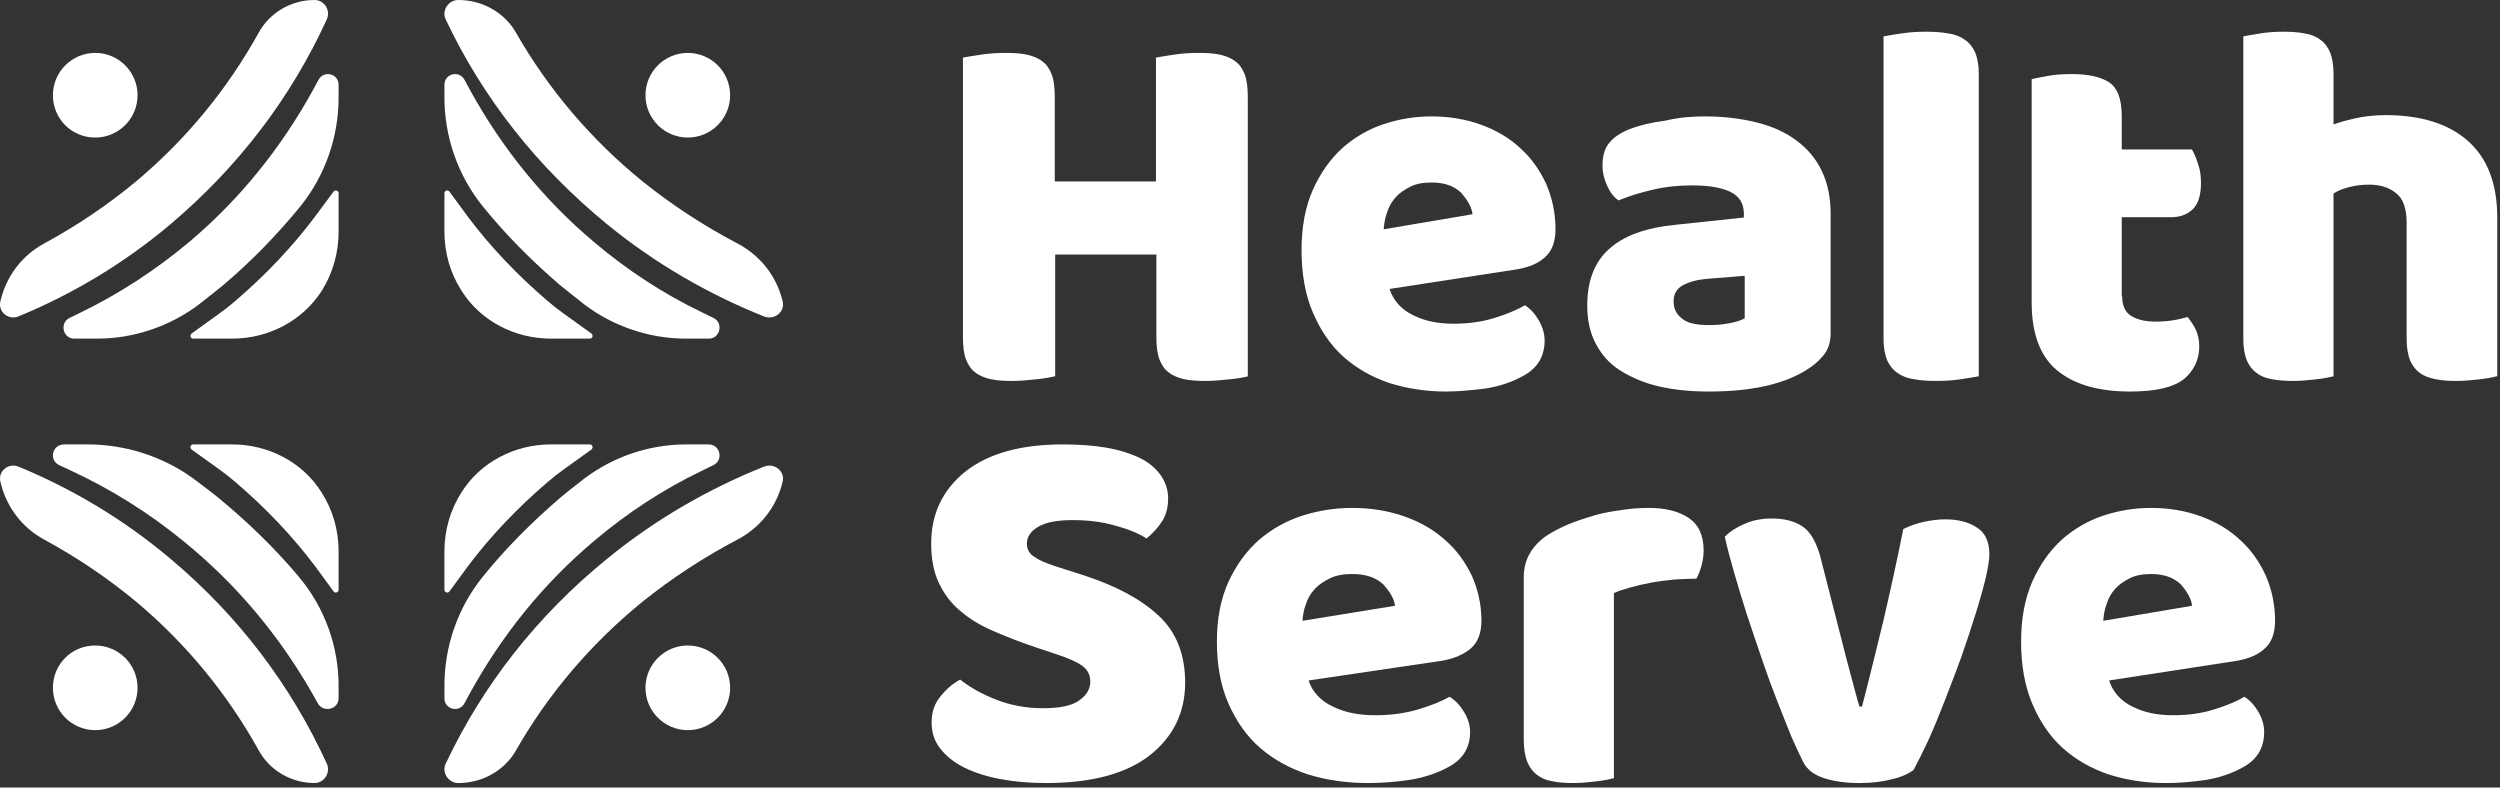
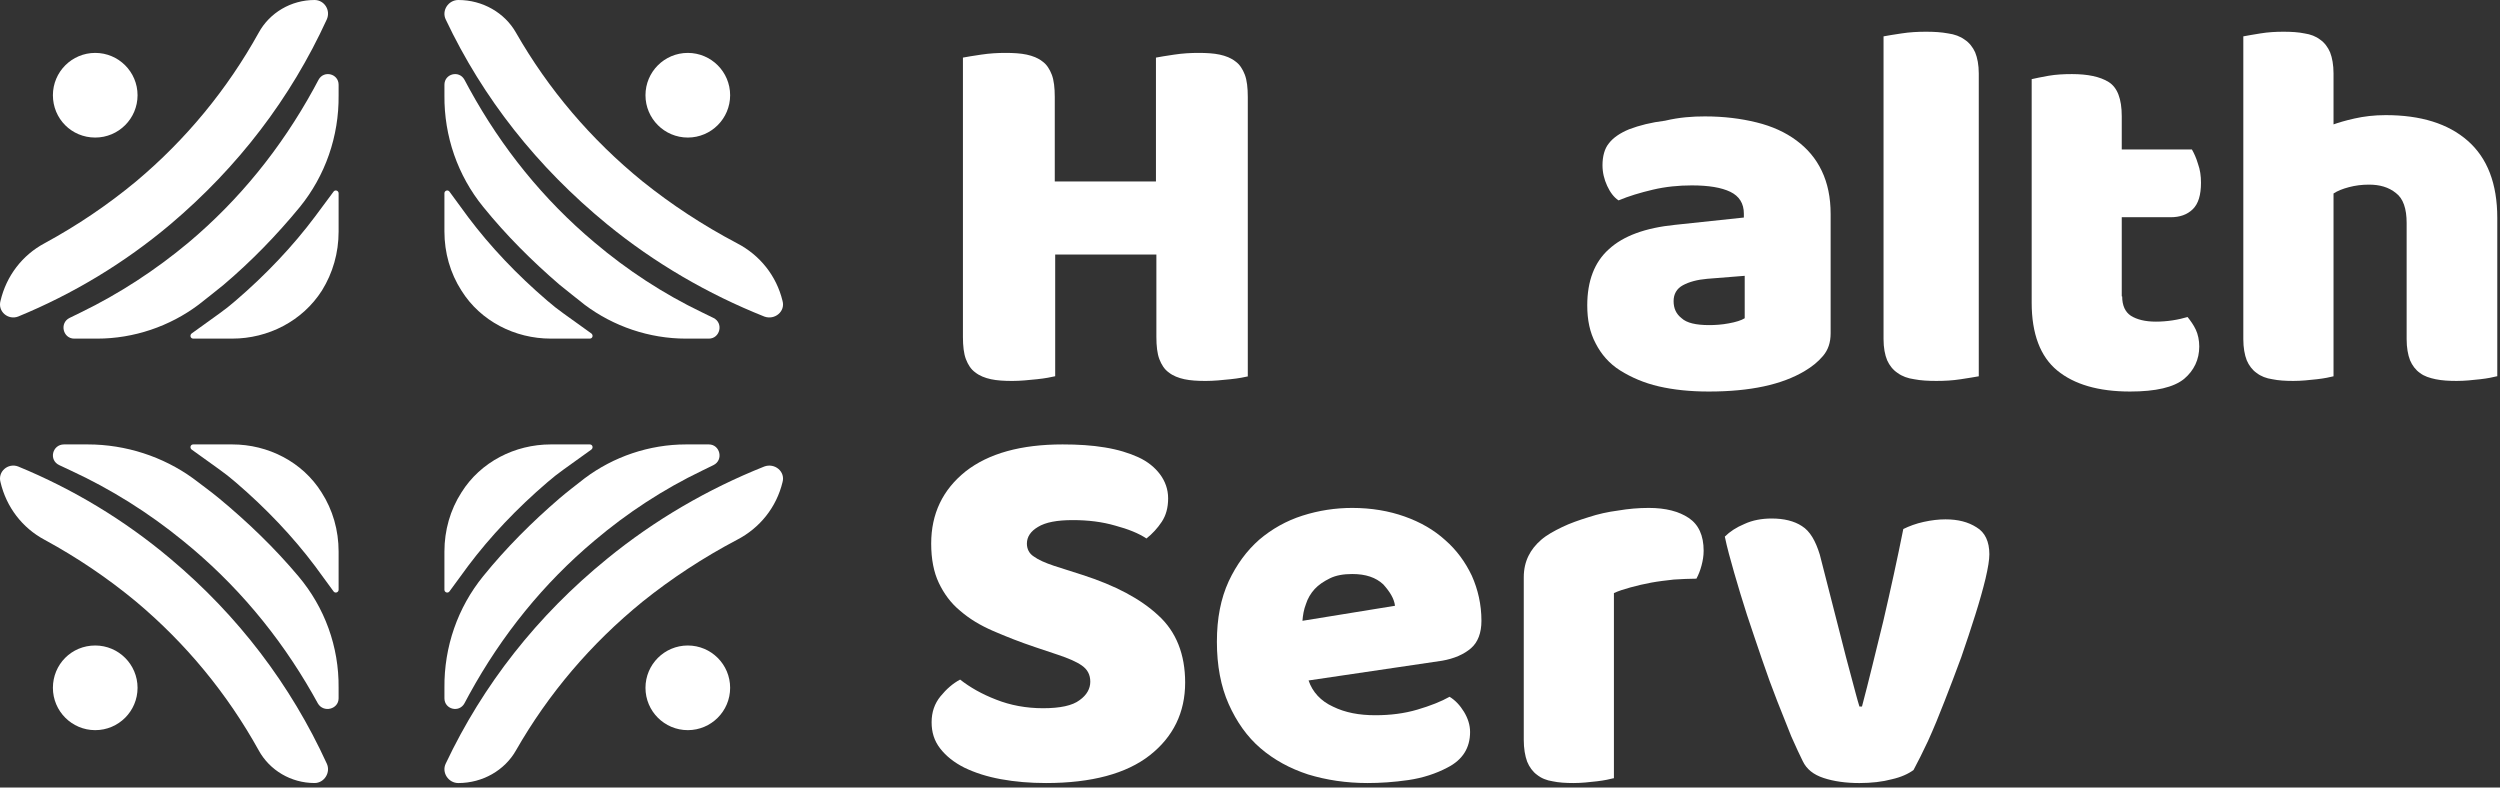
<svg xmlns="http://www.w3.org/2000/svg" width="273" height="86" viewBox="0 0 273 86" fill="none">
  <rect x="0" y="0" width="273" height="86" fill="#333333" stroke="none" />
  <path d="M51.116 61.806C53.519 58.604 56.466 55.494 59.776 52.662C60.366 52.152 60.955 51.688 61.545 51.27L64.583 49.088C64.809 48.903 64.719 48.531 64.401 48.531H60.139C56.239 48.531 52.476 50.434 50.39 53.776C49.166 55.679 48.531 57.907 48.531 60.228V64.406C48.531 64.684 48.894 64.823 49.075 64.591L51.116 61.806Z" fill="white" />
  <path d="M61.082 54.436C58.081 57.02 55.262 59.834 52.761 62.925C49.987 66.338 48.487 70.629 48.532 75.103V76.257C48.532 77.456 50.124 77.871 50.715 76.81L51.261 75.795C54.807 69.337 59.354 63.709 64.901 59.049C68.494 56.005 72.45 53.421 76.678 51.391L77.906 50.792C79.043 50.238 78.633 48.531 77.406 48.531H74.905C70.904 48.531 66.993 49.869 63.856 52.222C62.855 53.006 61.946 53.698 61.082 54.436Z" fill="white" />
  <path d="M83.463 50.942C77.31 53.395 71.489 56.773 66.282 61.03C58.662 67.231 52.745 74.774 48.675 83.381C48.202 84.353 48.959 85.509 50.048 85.509C52.698 85.509 55.112 84.121 56.343 81.946C59.892 75.745 64.531 70.285 70.163 65.704C73.335 63.159 76.79 60.891 80.481 58.947C82.99 57.652 84.789 55.384 85.451 52.654C85.783 51.497 84.599 50.526 83.463 50.942Z" fill="white" />
  <path fill-rule="evenodd" clip-rule="evenodd" d="M79.731 75.11C79.731 77.662 77.66 79.732 75.108 79.732C72.557 79.732 70.486 77.662 70.486 75.11C70.486 72.559 72.557 70.488 75.108 70.488C77.66 70.488 79.731 72.559 79.731 75.11Z" fill="white" />
  <path d="M34.392 61.806C31.988 58.604 29.041 55.494 25.731 52.662C25.142 52.152 24.552 51.688 23.963 51.27L20.925 49.088C20.698 48.903 20.789 48.531 21.106 48.531H25.368C29.268 48.531 33.031 50.434 35.117 53.776C36.341 55.679 36.976 57.907 36.976 60.228V64.406C36.976 64.684 36.613 64.823 36.432 64.591L34.392 61.806Z" fill="white" />
  <path d="M23.943 54.436C27.059 57.02 29.987 59.834 32.584 62.925C35.464 66.338 37.023 70.629 36.975 75.103V76.257C36.975 77.456 35.323 77.871 34.709 76.81L34.142 75.795C30.459 69.337 25.737 63.709 19.977 59.049C16.246 56.005 12.138 53.421 7.747 51.391L6.472 50.792C5.291 50.238 5.716 48.531 6.991 48.531H9.588C13.744 48.531 17.804 49.869 21.062 52.222C22.101 53.006 23.046 53.698 23.943 54.436Z" fill="white" />
  <path d="M1.981 50.94C7.941 53.393 13.581 56.771 18.625 61.028C26.007 67.229 31.739 74.772 35.682 83.379C36.14 84.35 35.407 85.507 34.352 85.507C31.785 85.507 29.446 84.119 28.254 81.944C24.815 75.743 20.321 70.283 14.865 65.702C11.793 63.157 8.446 60.889 4.869 58.946C2.439 57.65 0.697 55.382 0.055 52.652C-0.266 51.495 0.88 50.523 1.981 50.94Z" fill="white" />
  <path fill-rule="evenodd" clip-rule="evenodd" d="M5.777 75.11C5.777 77.662 7.848 79.732 10.399 79.732C12.951 79.732 15.021 77.662 15.021 75.11C15.021 72.559 12.951 70.488 10.399 70.488C7.8 70.488 5.777 72.559 5.777 75.11Z" fill="white" />
  <path d="M34.392 23.663C31.988 26.875 29.041 29.994 25.731 32.833C25.142 33.345 24.552 33.811 23.963 34.23L20.925 36.417C20.698 36.604 20.789 36.976 21.106 36.976H25.368C29.268 36.976 33.031 35.068 35.162 31.716C36.341 29.807 36.976 27.619 36.976 25.292V21.102C36.976 20.823 36.613 20.684 36.432 20.916L34.392 23.663Z" fill="white" />
  <path d="M24.407 31.11C27.458 28.522 30.236 25.657 32.741 22.608C35.519 19.189 37.022 14.891 36.976 10.409V9.254C36.976 8.053 35.382 7.637 34.79 8.7L34.244 9.716C30.692 16.185 26.138 21.822 20.582 26.489C16.984 29.492 13.023 32.08 8.833 34.113L7.603 34.714C6.465 35.268 6.875 36.978 8.104 36.978H10.609C14.616 36.978 18.533 35.638 21.675 33.281C22.631 32.542 23.542 31.803 24.407 31.11Z" fill="white" />
  <path d="M1.981 34.567C7.941 32.115 13.581 28.737 18.625 24.479C26.007 18.232 31.739 10.736 35.682 2.129C36.14 1.111 35.407 0 34.352 0C31.785 0 29.446 1.388 28.254 3.563C24.815 9.764 20.321 15.225 14.865 19.806C11.793 22.351 8.446 24.618 4.869 26.562C2.439 27.858 0.697 30.125 0.055 32.855C-0.266 34.012 0.88 34.984 1.981 34.567Z" fill="white" />
  <path fill-rule="evenodd" clip-rule="evenodd" d="M5.777 10.399C5.777 7.848 7.848 5.777 10.399 5.777C12.951 5.777 15.021 7.848 15.021 10.399C15.021 12.951 12.951 15.021 10.399 15.021C7.8 15.021 5.777 12.951 5.777 10.399Z" fill="white" />
  <path d="M51.116 23.701C53.519 26.904 56.466 30.014 59.776 32.845C60.366 33.356 60.955 33.82 61.545 34.237L64.583 36.419C64.809 36.605 64.719 36.976 64.401 36.976H60.139C56.239 36.976 52.476 35.073 50.39 31.731C49.166 29.828 48.531 27.6 48.531 25.279V21.102C48.531 20.823 48.894 20.684 49.075 20.916L51.116 23.701Z" fill="white" />
  <path d="M61.082 31.073C58.081 28.489 55.262 25.675 52.761 22.585C49.987 19.171 48.487 14.88 48.532 10.406V9.252C48.532 8.053 50.124 7.638 50.715 8.699L51.261 9.714C54.807 16.172 59.354 21.8 64.901 26.46C68.494 29.504 72.45 32.088 76.678 34.118L77.906 34.717C79.043 35.271 78.633 36.978 77.406 36.978H74.905C70.904 36.978 66.993 35.64 63.856 33.287C62.855 32.503 61.946 31.765 61.082 31.073Z" fill="white" />
  <path d="M83.463 34.567C77.31 32.115 71.489 28.737 66.282 24.479C58.662 18.232 52.745 10.736 48.675 2.129C48.202 1.157 48.959 0 50.048 0C52.698 0 55.112 1.388 56.343 3.563C59.892 9.764 64.531 15.225 70.163 19.806C73.335 22.351 76.79 24.618 80.481 26.562C82.99 27.858 84.789 30.125 85.451 32.855C85.783 34.012 84.599 34.984 83.463 34.567Z" fill="white" />
  <path fill-rule="evenodd" clip-rule="evenodd" d="M79.731 10.399C79.731 7.848 77.66 5.777 75.108 5.777C72.557 5.777 70.486 7.848 70.486 10.399C70.486 12.951 72.557 15.021 75.108 15.021C77.66 15.021 79.731 12.951 79.731 10.399Z" fill="white" />
  <path d="M136.351 41.085C135.934 41.179 135.284 41.319 134.355 41.412C133.473 41.505 132.544 41.599 131.662 41.599C130.78 41.599 129.991 41.552 129.341 41.412C128.691 41.272 128.087 41.039 127.623 40.666C127.159 40.339 126.834 39.826 126.602 39.22C126.37 38.613 126.277 37.774 126.277 36.794V27.792H115.227V41.085C114.809 41.179 114.159 41.319 113.231 41.412C112.349 41.505 111.42 41.599 110.538 41.599C109.656 41.599 108.867 41.552 108.217 41.412C107.567 41.272 106.963 41.039 106.499 40.666C106.034 40.339 105.709 39.826 105.477 39.22C105.245 38.613 105.152 37.774 105.152 36.794V6.29C105.57 6.197 106.267 6.104 107.149 5.964C108.077 5.824 108.959 5.777 109.795 5.777C110.677 5.777 111.466 5.824 112.116 5.964C112.766 6.104 113.37 6.337 113.834 6.71C114.298 7.037 114.623 7.55 114.856 8.156C115.088 8.762 115.181 9.602 115.181 10.582V19.817H126.23V6.29C126.648 6.197 127.345 6.104 128.227 5.964C129.155 5.824 130.037 5.777 130.873 5.777C131.755 5.777 132.544 5.824 133.194 5.964C133.844 6.104 134.448 6.337 134.912 6.71C135.376 7.037 135.701 7.55 135.934 8.156C136.166 8.762 136.259 9.602 136.259 10.582V41.085H136.351Z" fill="white" />
-   <path d="M157.917 42.755C155.675 42.755 153.615 42.426 151.693 41.817C149.771 41.161 148.124 40.224 146.705 38.958C145.287 37.693 144.188 36.052 143.365 34.13C142.541 32.209 142.129 29.912 142.129 27.334C142.129 24.756 142.541 22.601 143.365 20.726C144.188 18.898 145.241 17.398 146.568 16.179C147.895 15.008 149.405 14.117 151.098 13.555C152.792 12.992 154.531 12.711 156.315 12.711C158.329 12.711 160.16 13.039 161.807 13.648C163.455 14.258 164.873 15.101 166.063 16.226C167.253 17.304 168.168 18.616 168.855 20.116C169.495 21.616 169.861 23.257 169.861 25.038C169.861 26.35 169.495 27.381 168.763 28.037C168.031 28.74 167.024 29.162 165.743 29.397L151.739 31.553C152.151 32.818 153.021 33.802 154.302 34.412C155.583 35.068 157.048 35.349 158.741 35.349C160.297 35.349 161.761 35.162 163.134 34.74C164.507 34.318 165.651 33.849 166.521 33.334C167.116 33.709 167.619 34.271 168.031 34.974C168.443 35.677 168.672 36.427 168.672 37.177C168.672 38.911 167.894 40.224 166.292 41.067C165.102 41.723 163.729 42.192 162.219 42.426C160.663 42.614 159.244 42.755 157.917 42.755ZM156.315 19.929C155.4 19.929 154.622 20.07 153.982 20.398C153.341 20.726 152.792 21.101 152.38 21.569C151.968 22.038 151.648 22.601 151.465 23.21C151.236 23.819 151.144 24.428 151.098 25.038L160.8 23.397C160.709 22.601 160.251 21.851 159.565 21.054C158.787 20.304 157.734 19.929 156.315 19.929Z" fill="white" />
  <path d="M186.178 12.711C188.257 12.711 190.106 12.945 191.816 13.366C193.527 13.787 194.959 14.442 196.161 15.332C197.363 16.221 198.287 17.297 198.934 18.654C199.582 20.011 199.905 21.555 199.905 23.381V36.39C199.905 37.42 199.628 38.215 199.073 38.87C198.518 39.526 197.871 40.04 197.086 40.508C194.59 42.006 191.123 42.755 186.593 42.755C184.56 42.755 182.757 42.567 181.139 42.193C179.522 41.819 178.135 41.21 176.933 40.461C175.732 39.713 174.853 38.683 174.253 37.513C173.605 36.297 173.328 34.939 173.328 33.348C173.328 30.681 174.114 28.622 175.685 27.218C177.257 25.767 179.66 24.878 182.942 24.55L190.43 23.755V23.334C190.43 22.211 189.921 21.415 188.951 20.947C187.98 20.479 186.593 20.245 184.745 20.245C183.312 20.245 181.879 20.386 180.492 20.713C179.106 21.041 177.858 21.415 176.748 21.883C176.24 21.555 175.824 20.994 175.501 20.292C175.177 19.59 174.992 18.841 174.992 18.046C174.992 17.063 175.223 16.221 175.685 15.659C176.148 15.051 176.887 14.536 177.904 14.115C179.013 13.694 180.307 13.366 181.833 13.179C183.404 12.805 184.837 12.711 186.178 12.711ZM186.64 35.501C187.287 35.501 188.026 35.454 188.766 35.314C189.552 35.173 190.153 34.986 190.522 34.752V30.119L186.409 30.447C185.346 30.541 184.467 30.774 183.774 31.149C183.081 31.523 182.757 32.132 182.757 32.88C182.757 33.676 183.034 34.284 183.635 34.752C184.19 35.267 185.207 35.501 186.64 35.501Z" fill="white" />
  <path d="M216.082 41.091C215.639 41.183 214.949 41.275 214.111 41.413C213.224 41.551 212.336 41.597 211.449 41.597C210.562 41.597 209.724 41.551 209.034 41.413C208.344 41.321 207.703 41.091 207.211 40.723C206.718 40.401 206.323 39.895 206.077 39.343C205.83 38.745 205.683 37.963 205.683 37.043V3.971C206.126 3.879 206.767 3.787 207.654 3.649C208.541 3.511 209.428 3.465 210.316 3.465C211.203 3.465 211.991 3.511 212.731 3.649C213.421 3.741 214.062 3.971 214.554 4.339C215.047 4.661 215.442 5.167 215.688 5.719C215.934 6.317 216.082 7.099 216.082 8.019V41.091Z" fill="white" />
  <path d="M231.742 32.365C231.742 33.376 232.073 34.066 232.688 34.48C233.35 34.894 234.248 35.123 235.43 35.123C235.997 35.123 236.612 35.078 237.227 34.986C237.842 34.894 238.409 34.756 238.882 34.618C239.213 35.032 239.544 35.491 239.78 35.997C240.017 36.503 240.159 37.146 240.159 37.836C240.159 39.261 239.591 40.457 238.504 41.376C237.369 42.296 235.43 42.755 232.593 42.755C229.141 42.755 226.493 41.974 224.649 40.457C222.805 38.94 221.859 36.457 221.859 33.055V8.642C222.285 8.55 222.9 8.412 223.703 8.274C224.507 8.136 225.358 8.09 226.257 8.09C227.959 8.09 229.33 8.366 230.276 8.963C231.222 9.561 231.695 10.802 231.695 12.687V16.32H239.355C239.591 16.733 239.828 17.239 240.017 17.883C240.253 18.526 240.348 19.216 240.348 19.951C240.348 21.285 240.064 22.25 239.449 22.848C238.835 23.446 238.031 23.721 237.038 23.721H231.695V32.365H231.742Z" fill="white" />
  <path d="M272.656 41.091C272.282 41.183 271.676 41.321 270.835 41.413C269.995 41.505 269.154 41.597 268.267 41.597C267.427 41.597 266.633 41.551 265.98 41.413C265.326 41.275 264.719 41.091 264.252 40.723C263.785 40.401 263.412 39.895 263.178 39.343C262.945 38.745 262.805 37.963 262.805 37.043V24.348C262.805 22.784 262.431 21.68 261.638 21.082C260.844 20.438 259.864 20.162 258.696 20.162C257.903 20.162 257.202 20.254 256.502 20.438C255.802 20.622 255.241 20.852 254.821 21.128V41.091C254.448 41.183 253.841 41.321 253 41.413C252.16 41.505 251.32 41.597 250.433 41.597C249.592 41.597 248.799 41.551 248.145 41.413C247.491 41.321 246.884 41.091 246.418 40.723C245.951 40.401 245.577 39.895 245.344 39.343C245.11 38.745 244.97 37.963 244.97 37.043V3.971C245.39 3.879 246.044 3.787 246.838 3.649C247.678 3.511 248.518 3.465 249.359 3.465C250.199 3.465 250.993 3.511 251.647 3.649C252.3 3.741 252.907 3.971 253.374 4.339C253.841 4.661 254.214 5.167 254.448 5.719C254.681 6.317 254.821 7.099 254.821 8.019V13.584C255.335 13.4 256.082 13.17 257.109 12.94C258.136 12.71 259.257 12.572 260.517 12.572C264.346 12.572 267.334 13.492 269.481 15.378C271.629 17.264 272.703 20.07 272.703 23.796V41.091H272.656Z" fill="white" />
  <path d="M113.02 70.661C111.348 70.101 109.815 69.494 108.421 68.887C107.028 68.28 105.866 67.58 104.844 66.693C103.822 65.852 103.079 64.825 102.522 63.658C101.964 62.491 101.686 61.044 101.686 59.363C101.686 56.095 102.94 53.48 105.448 51.473C107.957 49.512 111.487 48.531 116.04 48.531C117.712 48.531 119.245 48.625 120.638 48.858C122.078 49.092 123.286 49.465 124.308 49.932C125.33 50.399 126.12 51.052 126.677 51.799C127.235 52.546 127.56 53.434 127.56 54.414C127.56 55.441 127.328 56.281 126.863 56.982C126.399 57.682 125.841 58.289 125.191 58.803C124.355 58.242 123.193 57.775 121.8 57.402C120.36 56.982 118.827 56.795 117.154 56.795C115.436 56.795 114.181 57.028 113.345 57.542C112.556 58.009 112.137 58.616 112.137 59.363C112.137 59.923 112.37 60.437 112.881 60.763C113.392 61.137 114.135 61.464 115.11 61.791L118.176 62.771C121.8 63.938 124.54 65.385 126.491 67.206C128.443 68.981 129.418 71.455 129.418 74.536C129.418 77.804 128.117 80.466 125.562 82.473C123.007 84.481 119.198 85.508 114.228 85.508C112.463 85.508 110.837 85.368 109.304 85.088C107.771 84.808 106.47 84.387 105.309 83.827C104.194 83.267 103.311 82.567 102.661 81.726C102.011 80.886 101.732 79.952 101.732 78.878C101.732 77.758 102.057 76.824 102.708 76.03C103.358 75.237 104.055 74.63 104.844 74.21C105.913 75.05 107.213 75.797 108.793 76.404C110.326 77.011 112.045 77.338 113.903 77.338C115.761 77.338 117.108 77.057 117.898 76.451C118.687 75.89 119.059 75.19 119.059 74.443C119.059 73.649 118.734 73.089 118.13 72.669C117.526 72.249 116.643 71.875 115.529 71.502L113.02 70.661Z" fill="white" />
  <path d="M149.331 85.508C146.995 85.508 144.85 85.18 142.848 84.571C140.846 83.915 139.13 82.977 137.652 81.712C136.174 80.446 135.03 78.806 134.172 76.884C133.314 74.963 132.885 72.666 132.885 70.088C132.885 67.51 133.314 65.354 134.172 63.48C135.03 61.652 136.126 60.152 137.509 58.933C138.891 57.761 140.464 56.871 142.228 56.309C143.992 55.746 145.803 55.465 147.662 55.465C149.76 55.465 151.667 55.793 153.383 56.402C155.099 57.011 156.577 57.855 157.816 58.98C159.056 60.058 160.009 61.37 160.724 62.87C161.391 64.37 161.773 66.01 161.773 67.792C161.773 69.104 161.391 70.135 160.629 70.791C159.866 71.447 158.817 71.916 157.482 72.15L142.895 74.306C143.324 75.572 144.23 76.556 145.565 77.165C146.9 77.822 148.425 78.103 150.189 78.103C151.81 78.103 153.335 77.915 154.765 77.494C156.195 77.072 157.387 76.603 158.293 76.088C158.913 76.463 159.437 77.025 159.866 77.728C160.295 78.431 160.533 79.181 160.533 79.931C160.533 81.665 159.723 82.977 158.055 83.821C156.815 84.477 155.385 84.946 153.812 85.18C152.191 85.415 150.713 85.508 149.331 85.508ZM147.662 62.683C146.709 62.683 145.899 62.823 145.231 63.151C144.564 63.48 143.992 63.855 143.563 64.323C143.134 64.792 142.8 65.354 142.609 65.964C142.371 66.573 142.276 67.182 142.228 67.792L152.334 66.151C152.239 65.354 151.762 64.604 151.047 63.808C150.237 63.058 149.14 62.683 147.662 62.683Z" fill="white" />
  <path d="M176.193 84.984C175.822 85.079 175.218 85.222 174.382 85.318C173.546 85.413 172.71 85.508 171.828 85.508C170.992 85.508 170.203 85.461 169.552 85.318C168.902 85.222 168.299 84.984 167.834 84.602C167.37 84.269 166.998 83.744 166.766 83.172C166.534 82.552 166.395 81.741 166.395 80.787V63.047C166.395 62.141 166.58 61.378 166.905 60.711C167.23 60.043 167.695 59.471 168.299 58.946C168.902 58.422 169.692 57.992 170.574 57.563C171.456 57.134 172.432 56.8 173.5 56.466C174.521 56.133 175.59 55.894 176.704 55.751C177.819 55.56 178.933 55.465 180.048 55.465C181.905 55.465 183.345 55.846 184.413 56.562C185.481 57.277 186.038 58.469 186.038 60.138C186.038 60.711 185.945 61.235 185.806 61.76C185.667 62.284 185.481 62.761 185.249 63.19C184.459 63.19 183.624 63.238 182.788 63.286C181.952 63.381 181.116 63.476 180.326 63.62C179.537 63.763 178.747 63.953 178.051 64.144C177.354 64.335 176.751 64.526 176.24 64.764V84.984H176.193Z" fill="white" />
  <path d="M208.957 84.085C208.399 84.499 207.608 84.866 206.585 85.096C205.561 85.371 204.352 85.509 203.049 85.509C201.561 85.509 200.258 85.325 199.142 84.958C198.025 84.591 197.281 83.993 196.863 83.121C196.537 82.478 196.118 81.559 195.606 80.411C195.141 79.263 194.63 77.977 194.071 76.553C193.513 75.13 192.955 73.614 192.397 71.961C191.839 70.307 191.28 68.7 190.769 67.138C190.257 65.531 189.792 64.015 189.373 62.546C188.954 61.076 188.582 59.744 188.35 58.596C188.908 58.045 189.606 57.586 190.489 57.218C191.373 56.805 192.397 56.621 193.467 56.621C194.816 56.621 195.932 56.897 196.769 57.448C197.653 57.999 198.258 59.055 198.723 60.571L200.956 69.297C201.375 70.996 201.793 72.558 202.166 73.936C202.538 75.313 202.817 76.416 203.049 77.15H203.329C204.073 74.349 204.817 71.226 205.655 67.827C206.445 64.429 207.19 61.03 207.841 57.769C208.492 57.448 209.236 57.172 210.074 56.989C210.911 56.805 211.702 56.713 212.446 56.713C213.795 56.713 214.912 56.989 215.842 57.586C216.772 58.137 217.238 59.147 217.238 60.525C217.238 61.122 217.098 61.995 216.819 63.189C216.54 64.337 216.168 65.669 215.703 67.138C215.237 68.608 214.726 70.169 214.167 71.777C213.563 73.43 212.958 74.992 212.353 76.553C211.748 78.115 211.144 79.585 210.539 80.916C209.981 82.111 209.423 83.213 208.957 84.085Z" fill="white" />
-   <path d="M236.492 85.508C234.25 85.508 232.191 85.18 230.269 84.571C228.347 83.915 226.699 82.977 225.28 81.712C223.862 80.446 222.763 78.806 221.94 76.884C221.116 74.963 220.704 72.666 220.704 70.088C220.704 67.51 221.116 65.354 221.94 63.48C222.763 61.652 223.816 60.152 225.143 58.933C226.47 57.761 227.98 56.871 229.674 56.309C231.367 55.746 233.106 55.465 234.891 55.465C236.904 55.465 238.735 55.793 240.382 56.402C242.03 57.011 243.448 57.855 244.638 58.98C245.828 60.058 246.743 61.37 247.43 62.87C248.07 64.37 248.437 66.01 248.437 67.792C248.437 69.104 248.07 70.135 247.338 70.791C246.606 71.494 245.599 71.916 244.318 72.15L230.314 74.306C230.726 75.572 231.596 76.556 232.877 77.165C234.158 77.822 235.623 78.103 237.316 78.103C238.872 78.103 240.336 77.915 241.709 77.494C243.082 77.072 244.226 76.603 245.096 76.088C245.691 76.463 246.194 77.025 246.606 77.728C247.018 78.431 247.247 79.181 247.247 79.931C247.247 81.665 246.469 82.977 244.867 83.821C243.677 84.477 242.304 84.946 240.794 85.18C239.192 85.415 237.774 85.508 236.492 85.508ZM234.891 62.683C233.975 62.683 233.197 62.823 232.557 63.151C231.916 63.48 231.367 63.855 230.955 64.323C230.543 64.792 230.223 65.354 230.04 65.964C229.811 66.573 229.719 67.182 229.674 67.792L239.375 66.151C239.284 65.354 238.826 64.604 238.14 63.808C237.362 63.058 236.264 62.683 234.891 62.683Z" fill="white" />
</svg>